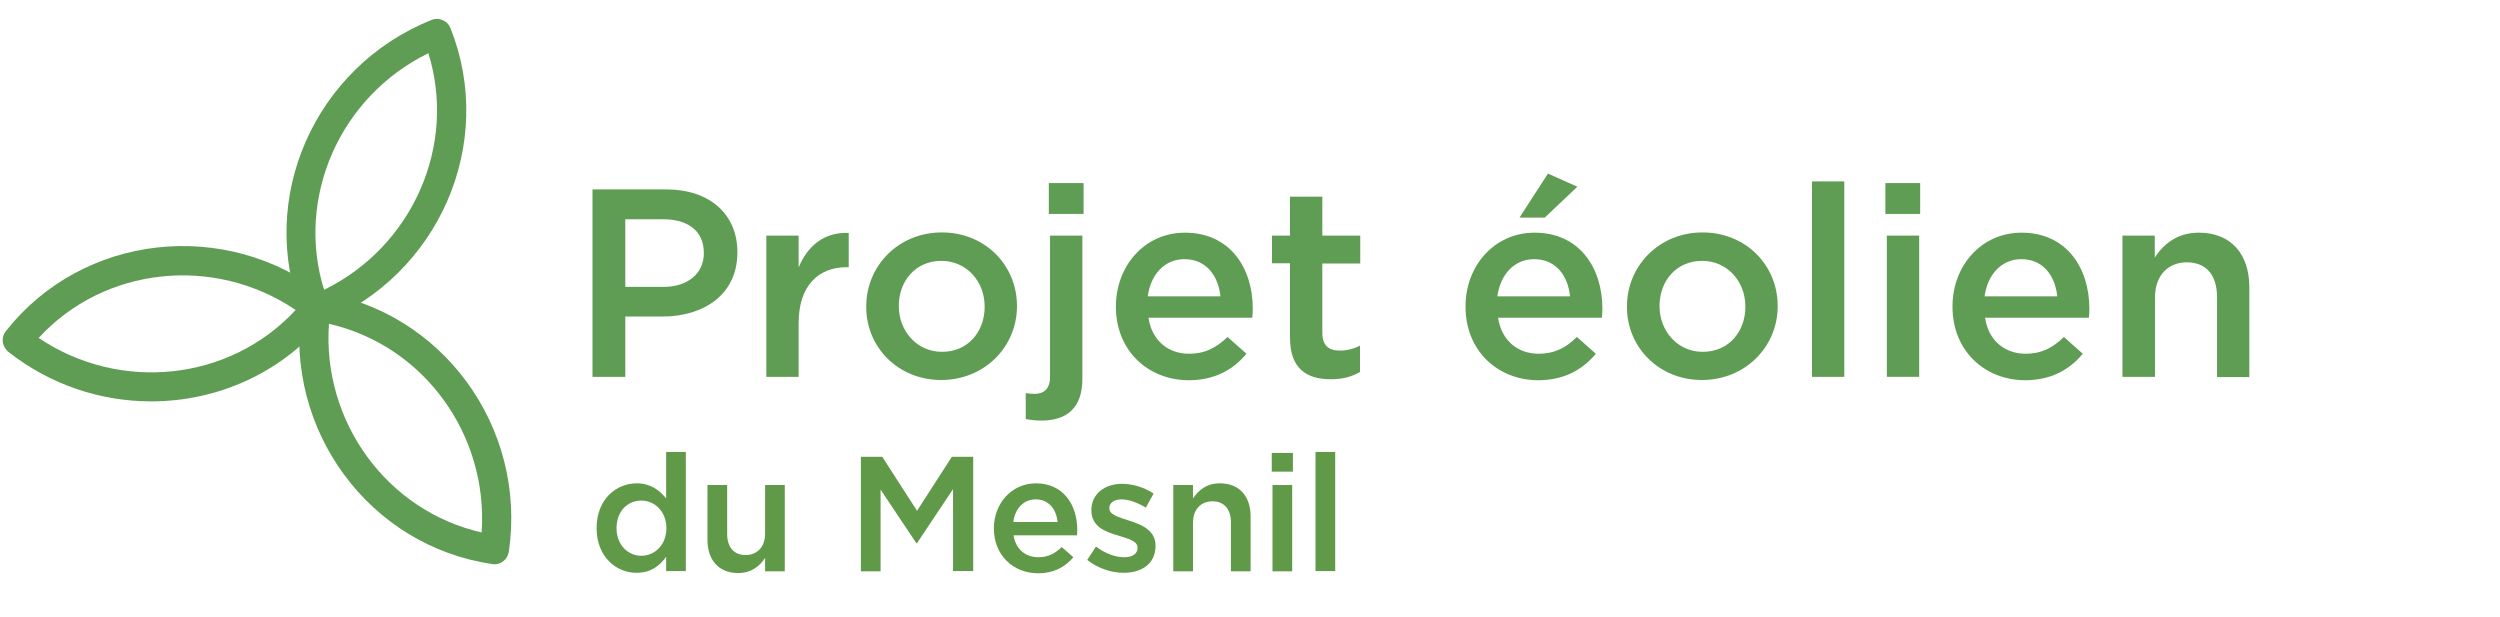
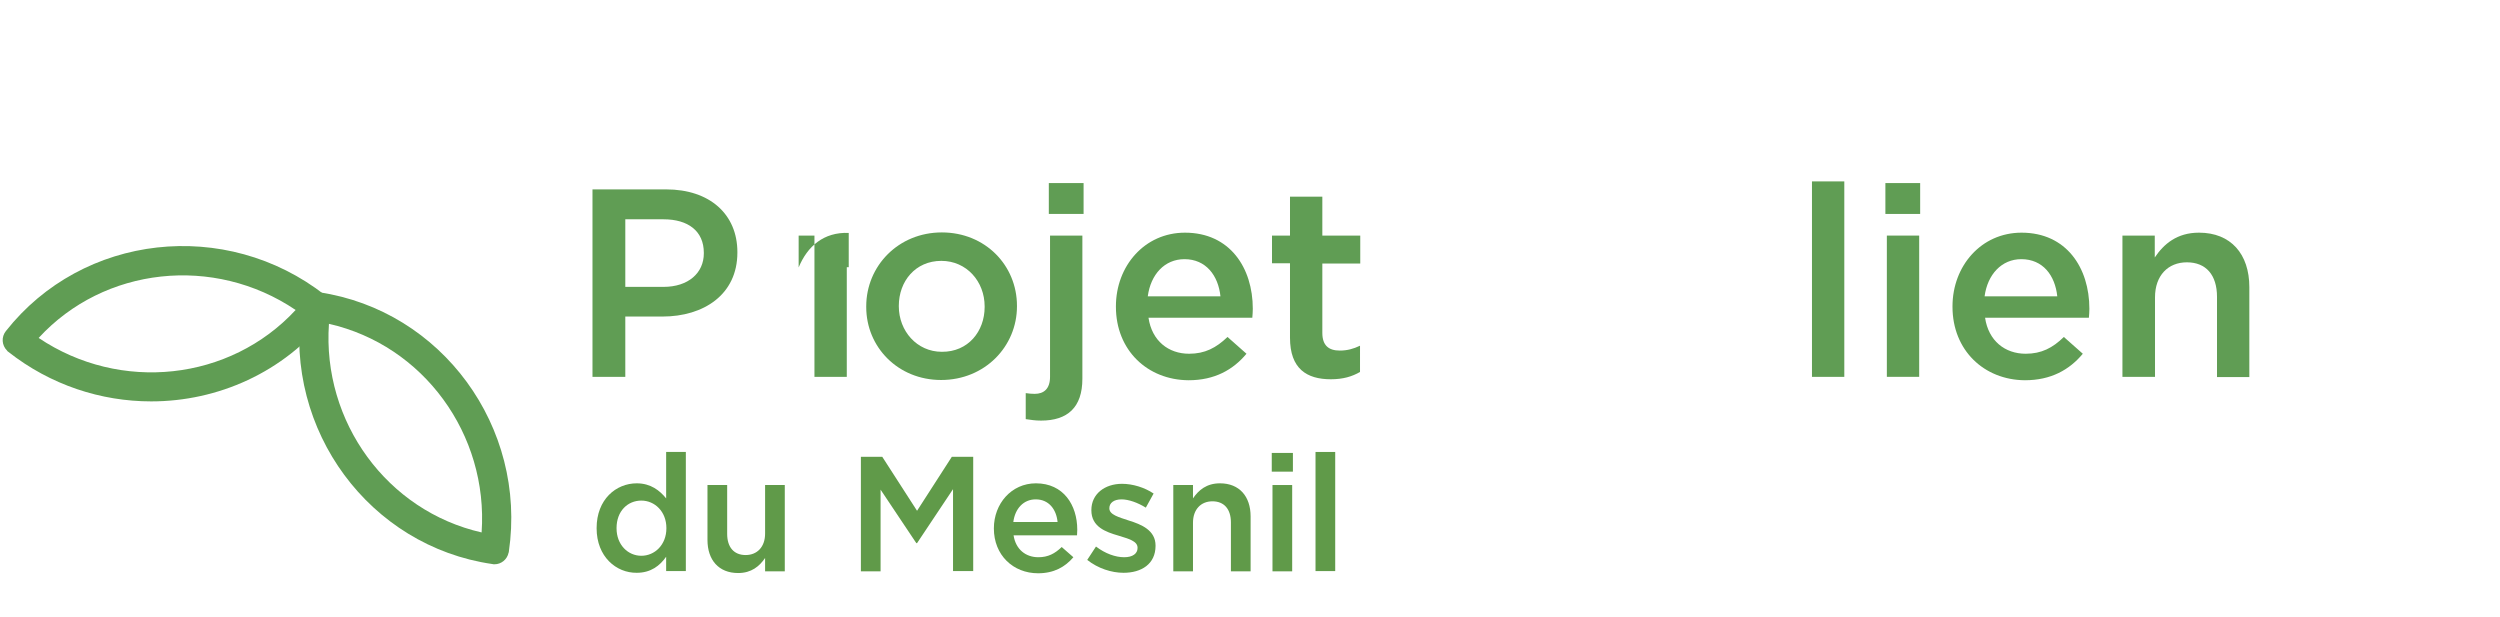
<svg xmlns="http://www.w3.org/2000/svg" version="1.1" id="Calque_1" x="0px" y="0px" viewBox="0 0 1028.3 253.6" style="enable-background:new 0 0 1028.3 253.6;" xml:space="preserve">
  <style type="text/css"> .st0{fill:#609D54;} .st1{fill:#609A49;} </style>
  <g>
    <path class="st0" d="M243.6,77.9H274c17.9,0,29.3,10.2,29.3,25.8v0.2c0,17.3-13.9,26.3-30.8,26.3h-15.3V155h-13.5V77.9z M272.9,118 c10.2,0,16.6-5.7,16.6-13.8V104c0-9-6.5-13.8-16.6-13.8h-15.7V118H272.9z" />
-     <path class="st0" d="M315.2,96.9h13.3V110c3.6-8.7,10.3-14.6,20.6-14.2v14.1h-0.8c-11.7,0-19.8,7.6-19.8,23V155h-13.3V96.9z" />
+     <path class="st0" d="M315.2,96.9h13.3V110c3.6-8.7,10.3-14.6,20.6-14.2v14.1h-0.8V155h-13.3V96.9z" />
    <path class="st0" d="M356.3,126.3V126c0-16.6,13.2-30.4,31.1-30.4c17.8,0,30.9,13.5,30.9,30.2v0.2c0,16.5-13.2,30.3-31.2,30.3 C369.4,156.3,356.3,142.8,356.3,126.3z M405,126.3V126c0-10.2-7.4-18.7-17.8-18.7c-10.7,0-17.5,8.4-17.5,18.5v0.2 c0,10.1,7.4,18.7,17.7,18.7C398.2,144.8,405,136.3,405,126.3z" />
    <path class="st0" d="M421.9,172.4v-10.7c1.3,0.2,2.5,0.3,3.7,0.3c3.7,0,6.3-2,6.3-7V96.9h13.3v58.9c0,11.8-6.1,17.2-17,17.2 C425.8,173,424,172.7,421.9,172.4z M431.4,75.3h14.3v12.7h-14.3V75.3z" />
    <path class="st0" d="M459,126.2v-0.2c0-16.6,11.8-30.3,28.4-30.3c18.5,0,27.9,14.5,27.9,31.3c0,1.2-0.1,2.4-0.2,3.7h-42.7 c1.4,9.5,8.2,14.8,16.7,14.8c6.5,0,11.1-2.4,15.8-6.9l7.8,6.9c-5.5,6.6-13.1,10.9-23.8,10.9C472,156.3,459,144.1,459,126.2z M502,121.9c-0.9-8.6-6-15.3-14.8-15.3c-8.2,0-13.9,6.3-15.1,15.3H502z" />
    <path class="st0" d="M530.6,138.9v-30.6h-7.4V96.9h7.4v-16h13.3v16h15.6v11.5h-15.6v28.5c0,5.2,2.6,7.3,7.2,7.3c3,0,5.6-0.7,8.3-2 V153c-3.3,1.9-7,3-12,3C537.5,156,530.6,151.7,530.6,138.9z" />
-     <path class="st0" d="M602.8,126.2v-0.2c0-16.6,11.8-30.3,28.4-30.3c18.5,0,27.9,14.5,27.9,31.3c0,1.2-0.1,2.4-0.2,3.7h-42.7 c1.4,9.5,8.2,14.8,16.7,14.8c6.5,0,11.1-2.4,15.7-6.9l7.8,6.9c-5.5,6.6-13.1,10.9-23.8,10.9C615.8,156.3,602.8,144.1,602.8,126.2z M645.8,121.9c-0.9-8.6-5.9-15.3-14.8-15.3c-8.1,0-13.9,6.3-15.1,15.3H645.8z M636.7,71.4l12.1,5.4l-13.4,12.7H625L636.7,71.4z" />
-     <path class="st0" d="M669.2,126.3V126c0-16.6,13.2-30.4,31.1-30.4c17.8,0,30.9,13.5,30.9,30.2v0.2c0,16.5-13.2,30.3-31.2,30.3 C682.3,156.3,669.2,142.8,669.2,126.3z M717.9,126.3V126c0-10.2-7.4-18.7-17.8-18.7c-10.7,0-17.5,8.4-17.5,18.5v0.2 c0,10.1,7.4,18.7,17.7,18.7C711.1,144.8,717.9,136.3,717.9,126.3z" />
    <path class="st0" d="M745.3,74.6h13.3V155h-13.3V74.6z" />
    <path class="st0" d="M775.5,75.3h14.3v12.7h-14.3V75.3z M776.1,96.9h13.3V155h-13.3V96.9z" />
    <path class="st0" d="M803.1,126.2v-0.2c0-16.6,11.8-30.3,28.4-30.3c18.5,0,27.9,14.5,27.9,31.3c0,1.2-0.1,2.4-0.2,3.7h-42.7 c1.4,9.5,8.2,14.8,16.7,14.8c6.5,0,11.1-2.4,15.7-6.9l7.8,6.9c-5.5,6.6-13.1,10.9-23.8,10.9C816.1,156.3,803.1,144.1,803.1,126.2z M846.2,121.9c-0.9-8.6-5.9-15.3-14.8-15.3c-8.1,0-13.9,6.3-15.1,15.3H846.2z" />
    <path class="st0" d="M873,96.9h13.3v9c3.7-5.5,9.1-10.2,18.2-10.2c13.1,0,20.7,8.8,20.7,22.4v37h-13.3v-33c0-9-4.5-14.2-12.4-14.2 c-7.7,0-13.1,5.4-13.1,14.4V155H873V96.9z" />
  </g>
  <g>
-     <path class="st0" d="M130,133.2c-2.4,0-4.8-1.4-5.7-3.7l-0.1-0.3c-18.7-47.5,5.2-101.7,53.3-121c1.5-0.6,3.1-0.6,4.6,0.1 c1.5,0.6,2.6,1.8,3.2,3.3c18.9,47.4-4.8,101.7-52.8,121.2l-0.4,0.2C131.4,133.1,130.7,133.2,130,133.2z M176.2,21.9 c-36.3,17.7-54.7,59.3-42.9,97.3C169.7,101.4,188,59.8,176.2,21.9z" />
    <path class="st0" d="M62.2,165.1c-20.6,0-41.4-6.7-58.8-20.4c-0.2-0.1-0.4-0.3-0.5-0.5c-2.2-2.2-2.4-5.6-0.5-8 c31.6-40.1,90.5-46.7,131.3-14.8c0.1,0.1,0.3,0.2,0.3,0.3c2.6,2,3,5.8,1,8.4c0,0.1-0.2,0.3-0.2,0.3 C116.7,153.2,89.6,165.1,62.2,165.1z M15.9,139c33.6,22.6,78.7,17.7,105.7-11.5C88,104.8,42.8,109.7,15.9,139z" />
    <path class="st0" d="M203.4,232.1c-0.3,0-0.6,0-0.9-0.1c-50.5-7.3-85.7-55-78.5-106.3c0-0.1,0-0.3,0.1-0.5c0.5-3.3,3.6-5.5,6.8-5 l0.3,0c50.5,7.5,85.6,55.4,78.1,106.7c0,0.1,0,0.3-0.1,0.4C208.6,230.2,206.1,232.1,203.4,232.1z M135.3,133.2 c-2.8,40.4,24,77,62.8,85.8C200.9,178.6,174.1,142,135.3,133.2z" />
  </g>
  <g>
    <path class="st1" d="M245.4,217.3v-0.1c0-11.8,8-18.4,16.5-18.4c5.8,0,9.5,3,12.1,6.2v-19.1h8.1v49H274V229 c-2.6,3.7-6.3,6.6-12.1,6.6C253.5,235.7,245.4,229,245.4,217.3z M274.1,217.3v-0.1c0-6.8-4.8-11.3-10.3-11.3 c-5.6,0-10.2,4.3-10.2,11.3v0.1c0,6.8,4.7,11.3,10.2,11.3C269.3,228.6,274.1,224.1,274.1,217.3z" />
    <path class="st1" d="M291,222.1v-22.6h8.1v20.1c0,5.5,2.8,8.7,7.6,8.7c4.7,0,8-3.3,8-8.8v-20h8.1v35.5h-8.1v-5.5 c-2.3,3.4-5.6,6.2-11.1,6.2C295.6,235.7,291,230.3,291,222.1z" />
    <path class="st1" d="M354.1,187.9h8.8l14.3,22.2l14.3-22.2h8.8v47H392v-33.7l-14.8,22.2h-0.3l-14.7-22v33.6h-8.1V187.9z" />
    <path class="st1" d="M408.8,217.4v-0.1c0-10.1,7.2-18.5,17.3-18.5c11.3,0,17,8.9,17,19.1c0,0.7-0.1,1.5-0.1,2.3h-26.1 c0.9,5.8,5,9,10.2,9c4,0,6.8-1.5,9.6-4.2l4.8,4.2c-3.4,4-8,6.6-14.5,6.6C416.7,235.8,408.8,228.3,408.8,217.4z M435,214.7 c-0.5-5.2-3.6-9.3-9-9.3c-5,0-8.5,3.8-9.2,9.3H435z" />
    <path class="st1" d="M447.2,230.3l3.6-5.5c3.8,2.9,8,4.4,11.6,4.4c3.5,0,5.5-1.5,5.5-3.8v-0.1c0-2.8-3.8-3.7-7.9-5 c-5.2-1.5-11.1-3.6-11.1-10.4v-0.1c0-6.7,5.6-10.8,12.6-10.8c4.4,0,9.3,1.5,13,4l-3.2,5.8c-3.4-2.1-7.1-3.4-10-3.4 c-3.2,0-5,1.5-5,3.6v0.1c0,2.6,3.8,3.6,8,5c5.2,1.6,11,4,11,10.3v0.1c0,7.5-5.8,11.1-13.2,11.1 C457.2,235.6,451.6,233.8,447.2,230.3z" />
    <path class="st1" d="M482.6,199.5h8.1v5.5c2.3-3.4,5.6-6.2,11.1-6.2c8,0,12.6,5.4,12.6,13.6v22.6h-8.1v-20.1c0-5.5-2.8-8.7-7.6-8.7 c-4.7,0-8,3.3-8,8.8v20h-8.1V199.5z" />
    <path class="st1" d="M523.1,186.3h8.7v7.7h-8.7V186.3z M523.4,199.5h8.1v35.5h-8.1V199.5z" />
    <path class="st1" d="M541.1,185.9h8.1v49h-8.1V185.9z" />
  </g>
</svg>